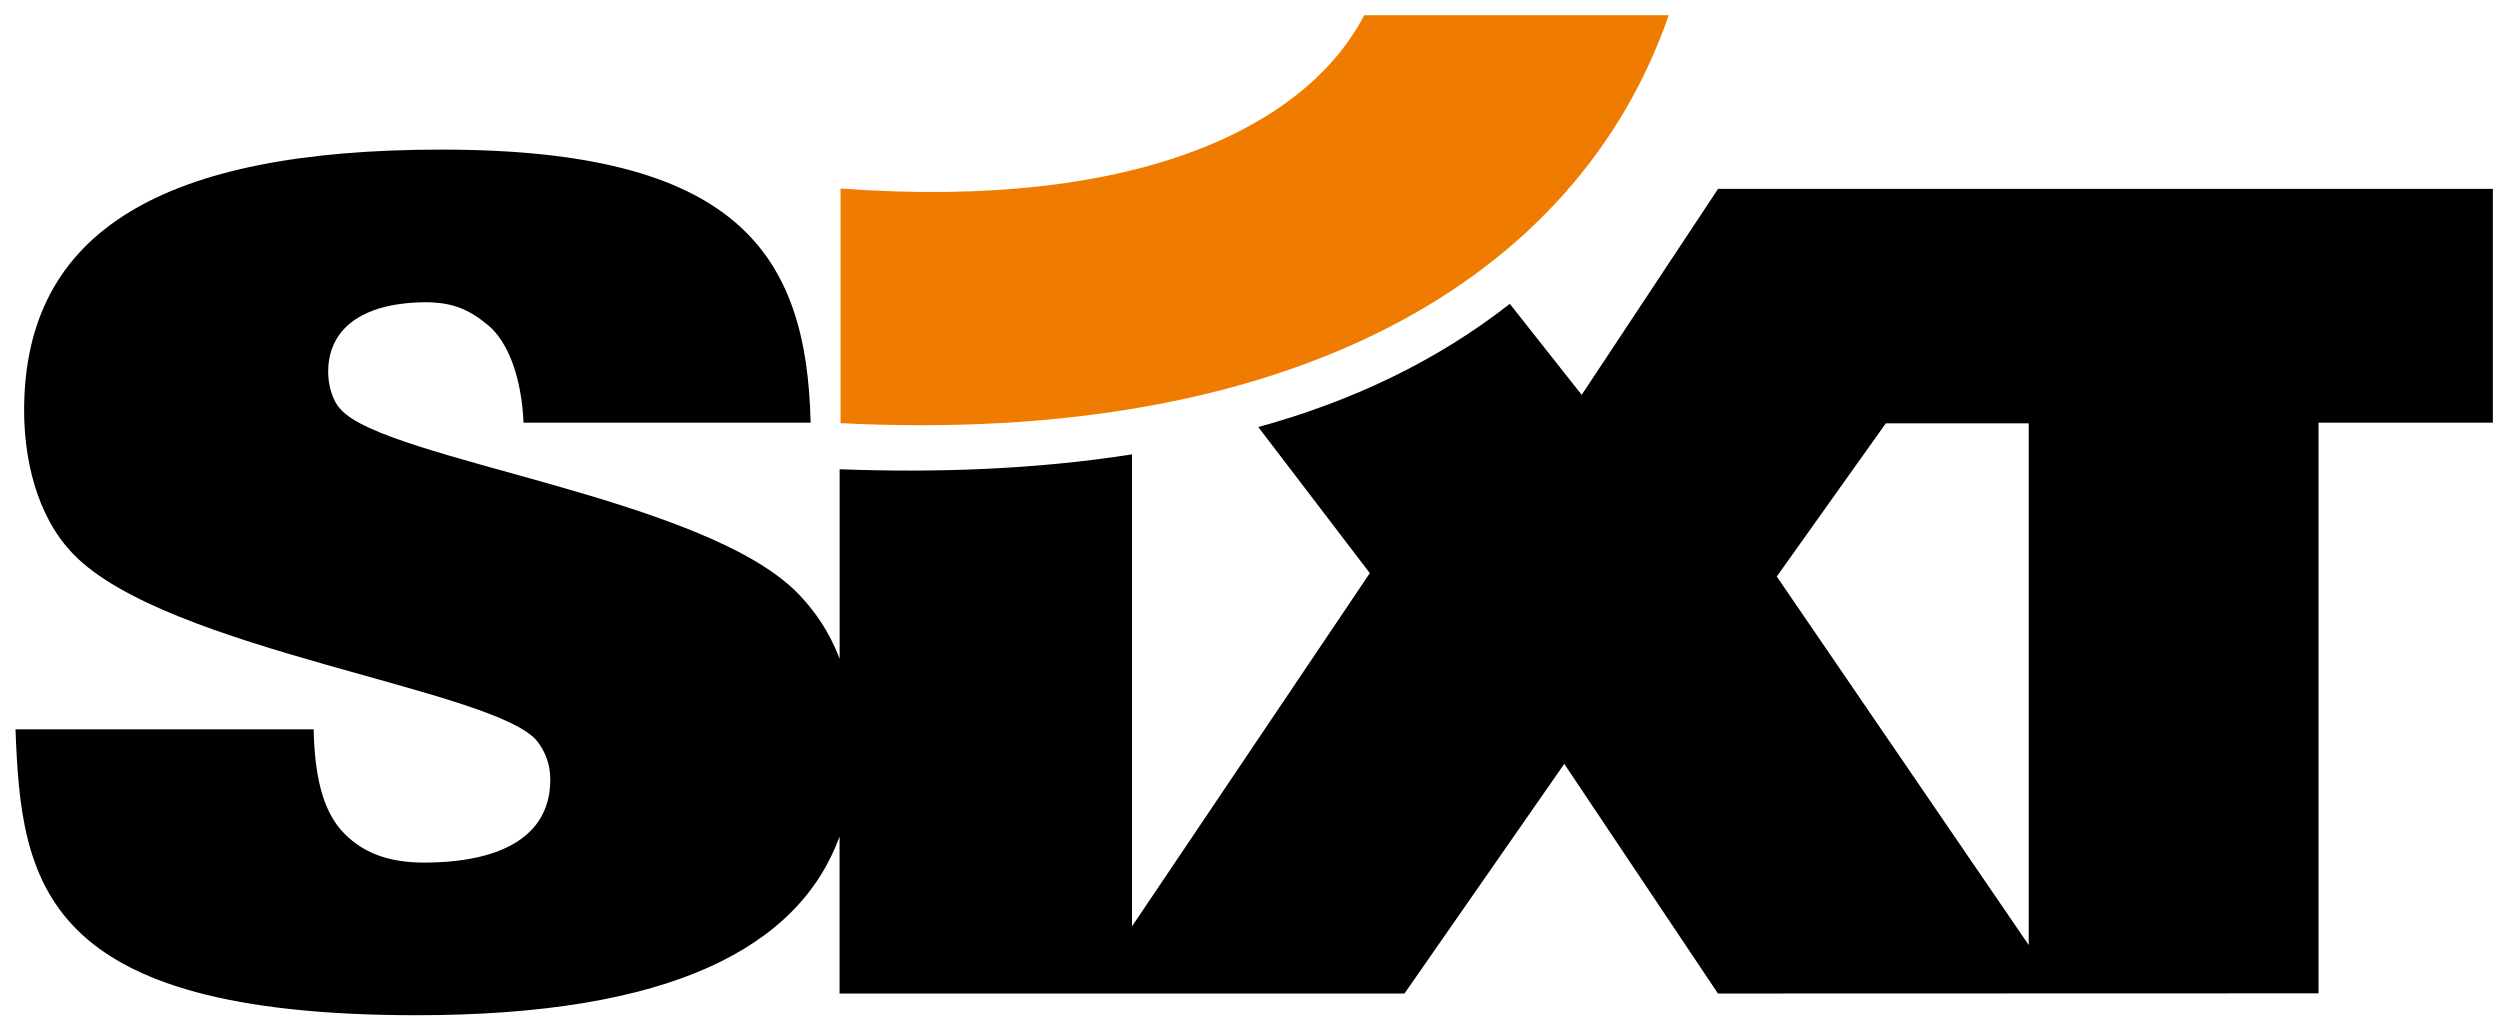
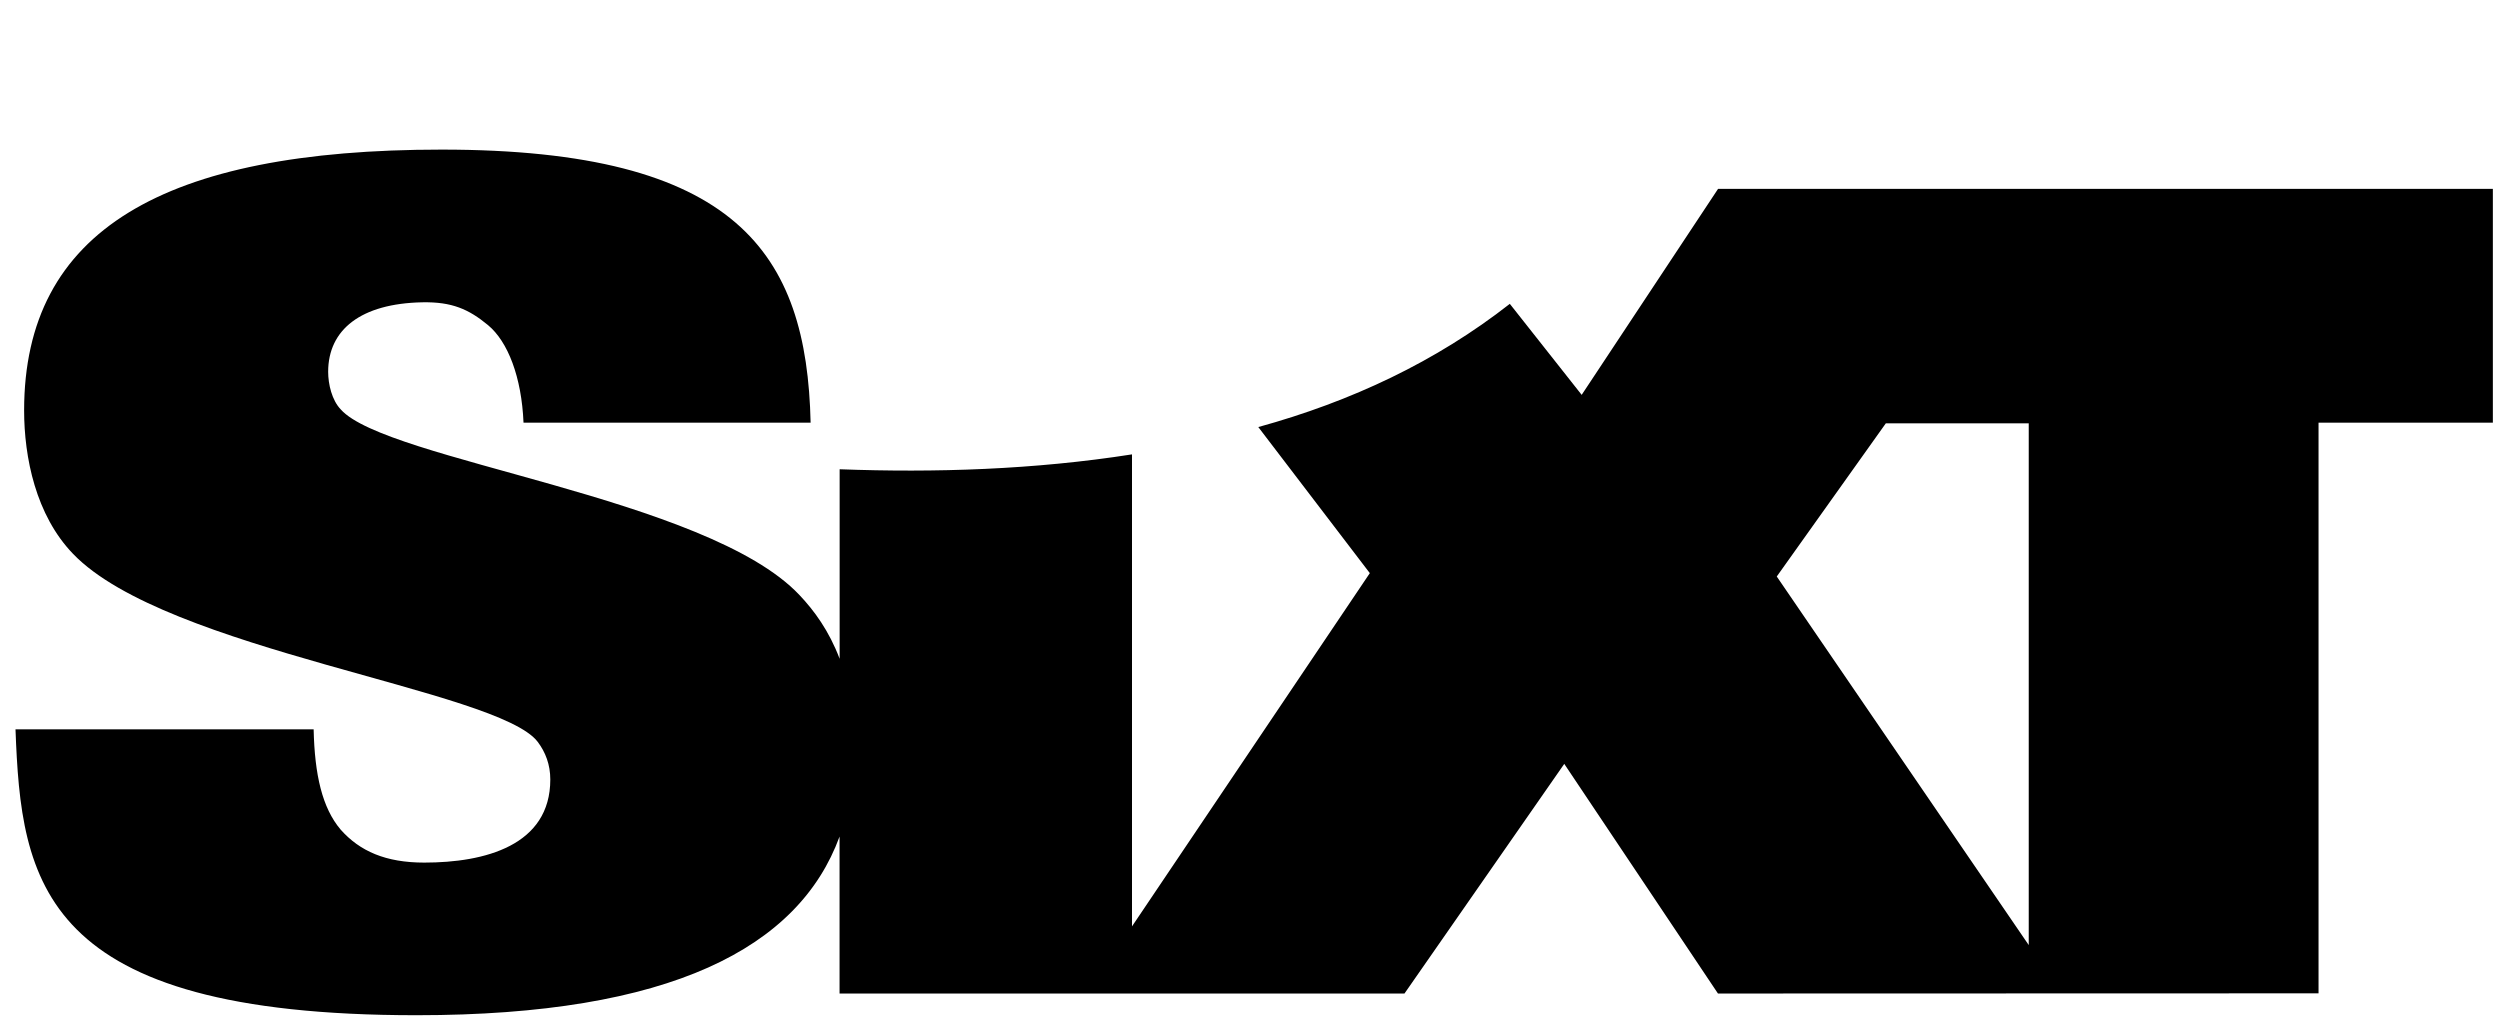
<svg xmlns="http://www.w3.org/2000/svg" width="125" height="51" viewBox="0 0 125 51" fill="none">
  <path d="M94.291 21.167L88.838 28.825L101.437 47.254V21.167H94.291ZM56.6 22.719V46.319L68.491 28.657L62.915 21.353C67.574 20.069 71.803 18.078 75.491 15.192L79.084 19.743L85.903 9.444H124.643V21.135H115.927V49.667L85.898 49.676L78.213 38.194L70.224 49.676H41.978V41.828C39.945 47.381 33.539 50.761 20.827 50.761C1.977 50.761 1.06 44.096 0.775 36.465H15.682C15.732 38.743 16.113 40.394 17.03 41.478C17.992 42.563 19.289 43.13 21.213 43.13C24.243 43.13 27.515 42.277 27.515 38.974C27.515 38.234 27.274 37.608 26.888 37.096C24.915 34.474 8.324 32.541 3.66 27.7C1.786 25.763 1.206 22.859 1.206 20.523C1.206 11.526 8.179 7.48 22.079 7.48C36.842 7.48 40.34 12.647 40.531 21.135H26.176C26.081 18.858 25.396 17.079 24.398 16.254C23.431 15.455 22.592 15.088 21.122 15.115C18.046 15.174 16.408 16.481 16.408 18.59C16.408 19.216 16.599 20.015 17.035 20.468C19.294 23.032 35.359 24.855 39.972 29.751C40.708 30.526 41.452 31.538 41.982 32.94V23.463C46.746 23.64 51.709 23.485 56.6 22.719Z" fill="black" />
-   <path d="M42.023 9.426C56.931 10.524 65.329 6.305 68.21 0.761H83.435C78.857 13.999 64.58 22.292 42.028 21.158V9.426H42.023Z" fill="#EF7C00" />
</svg>